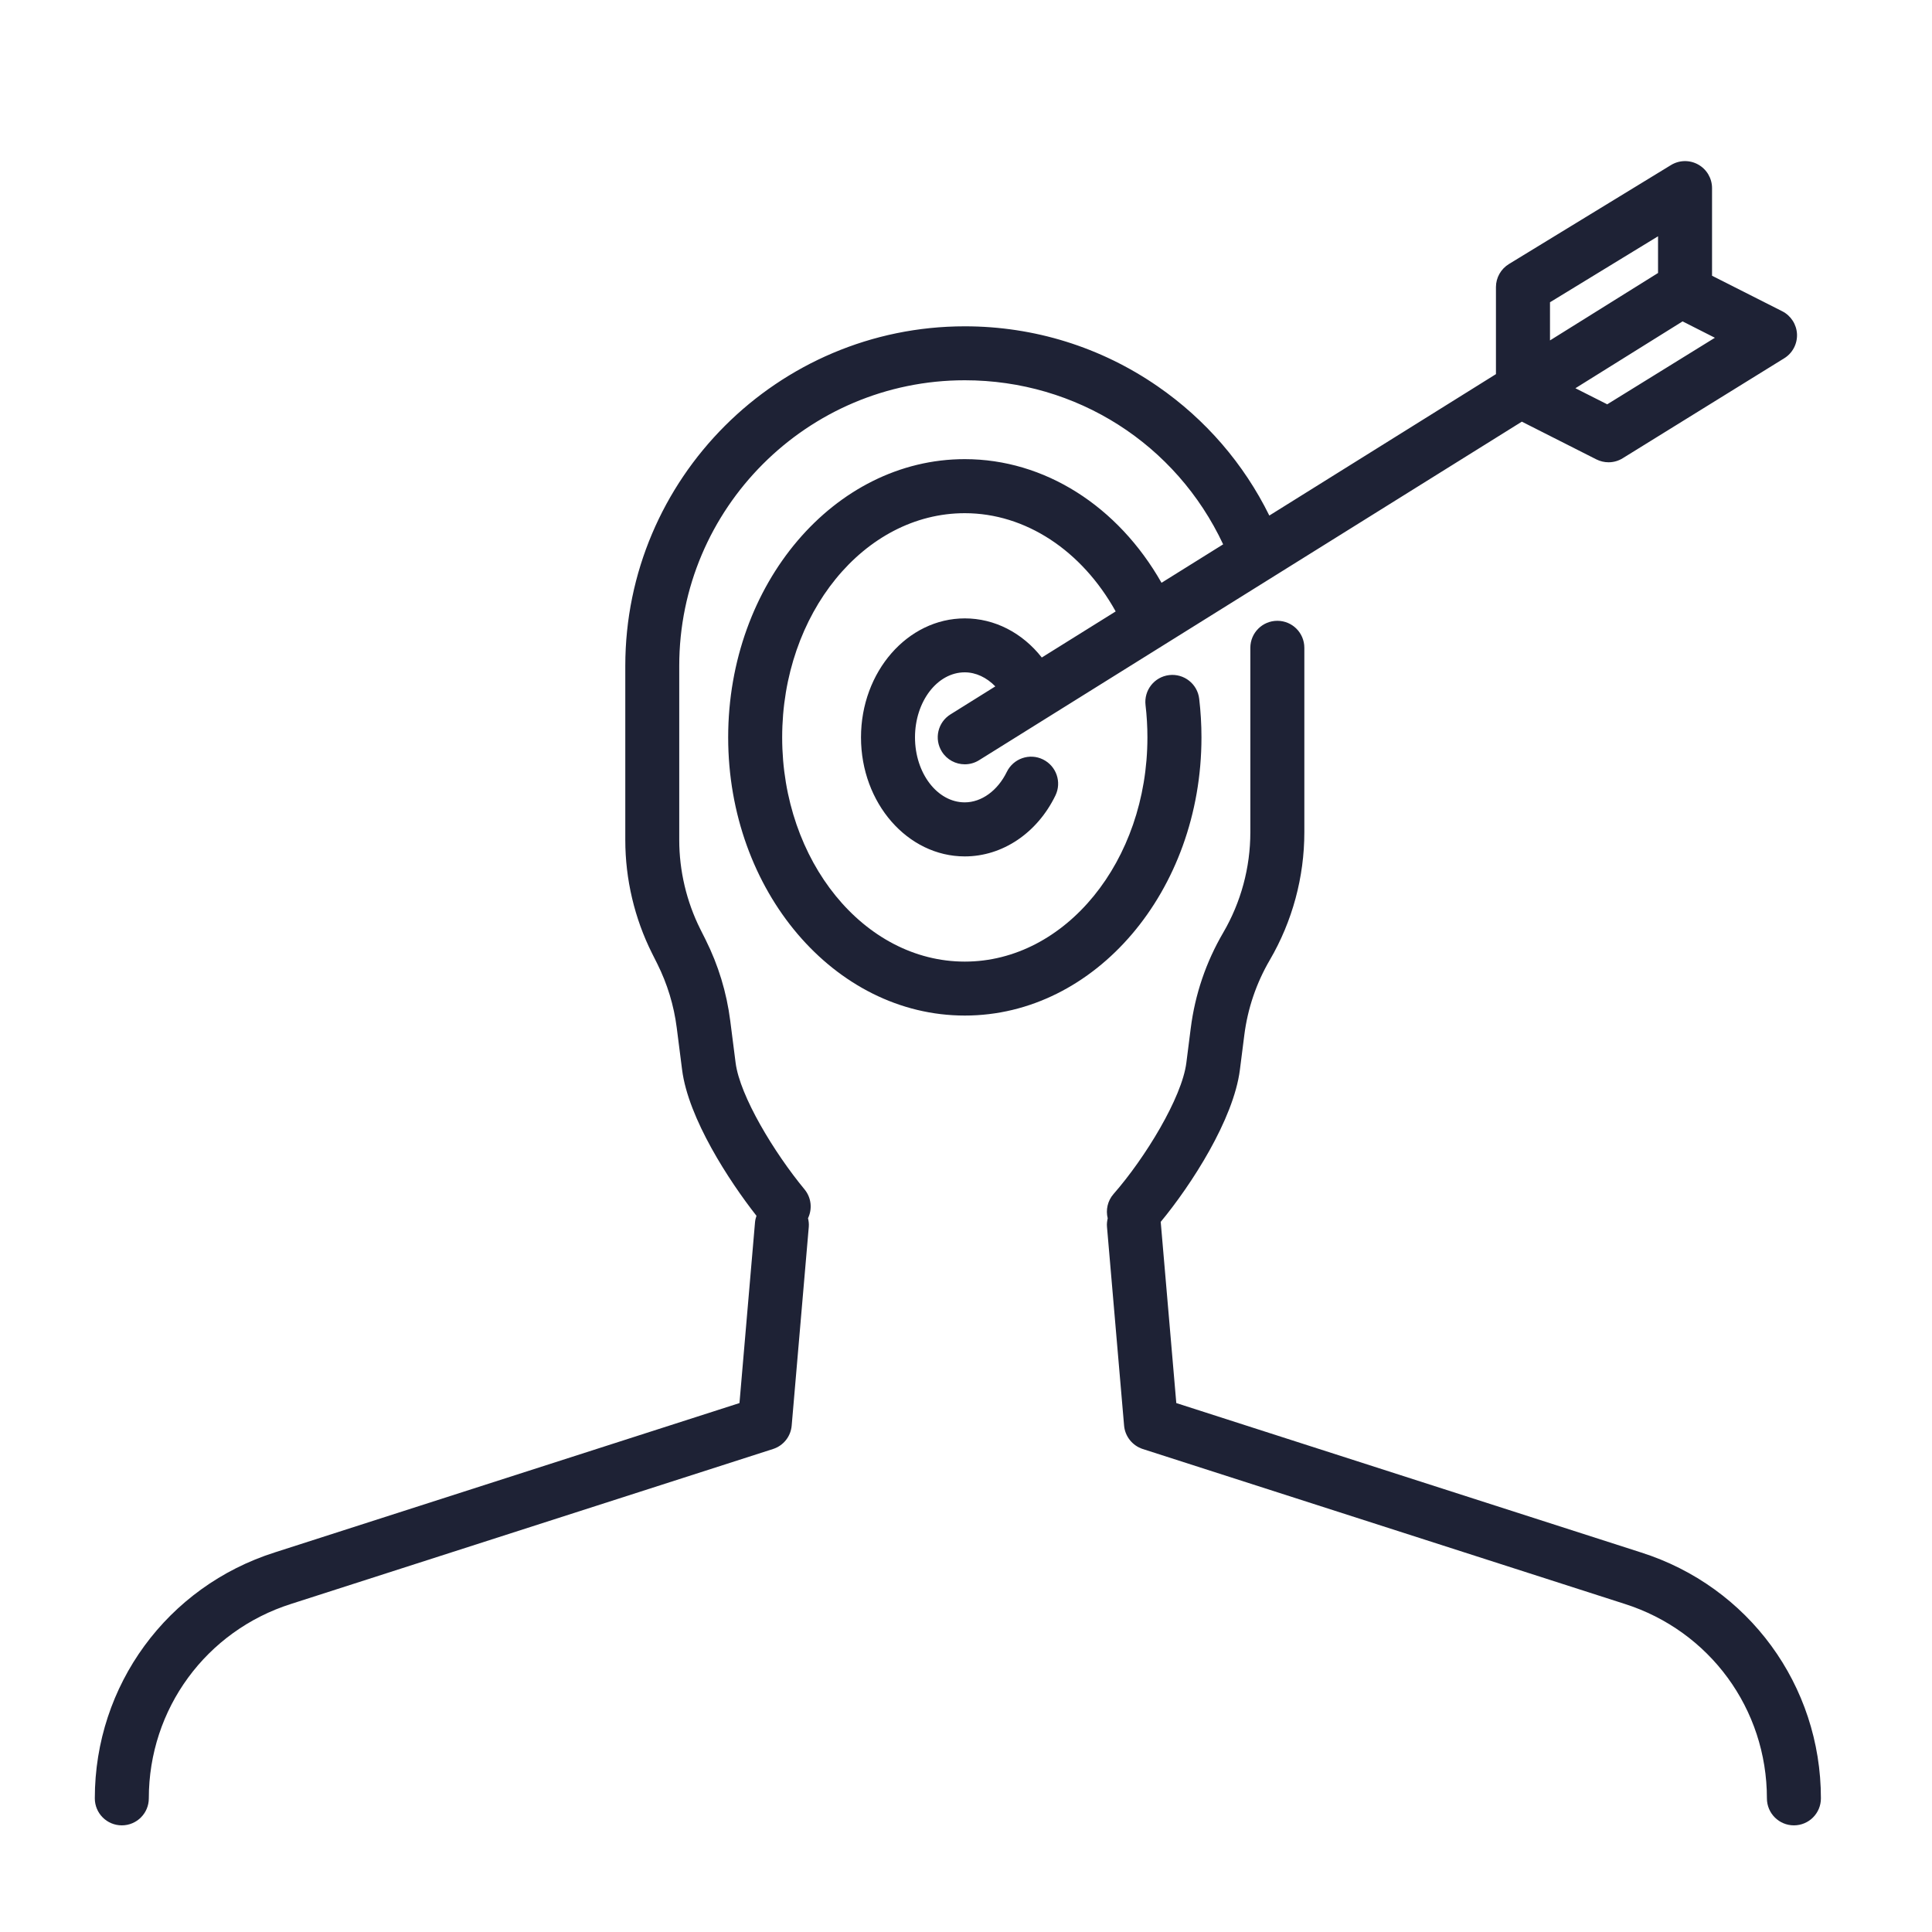
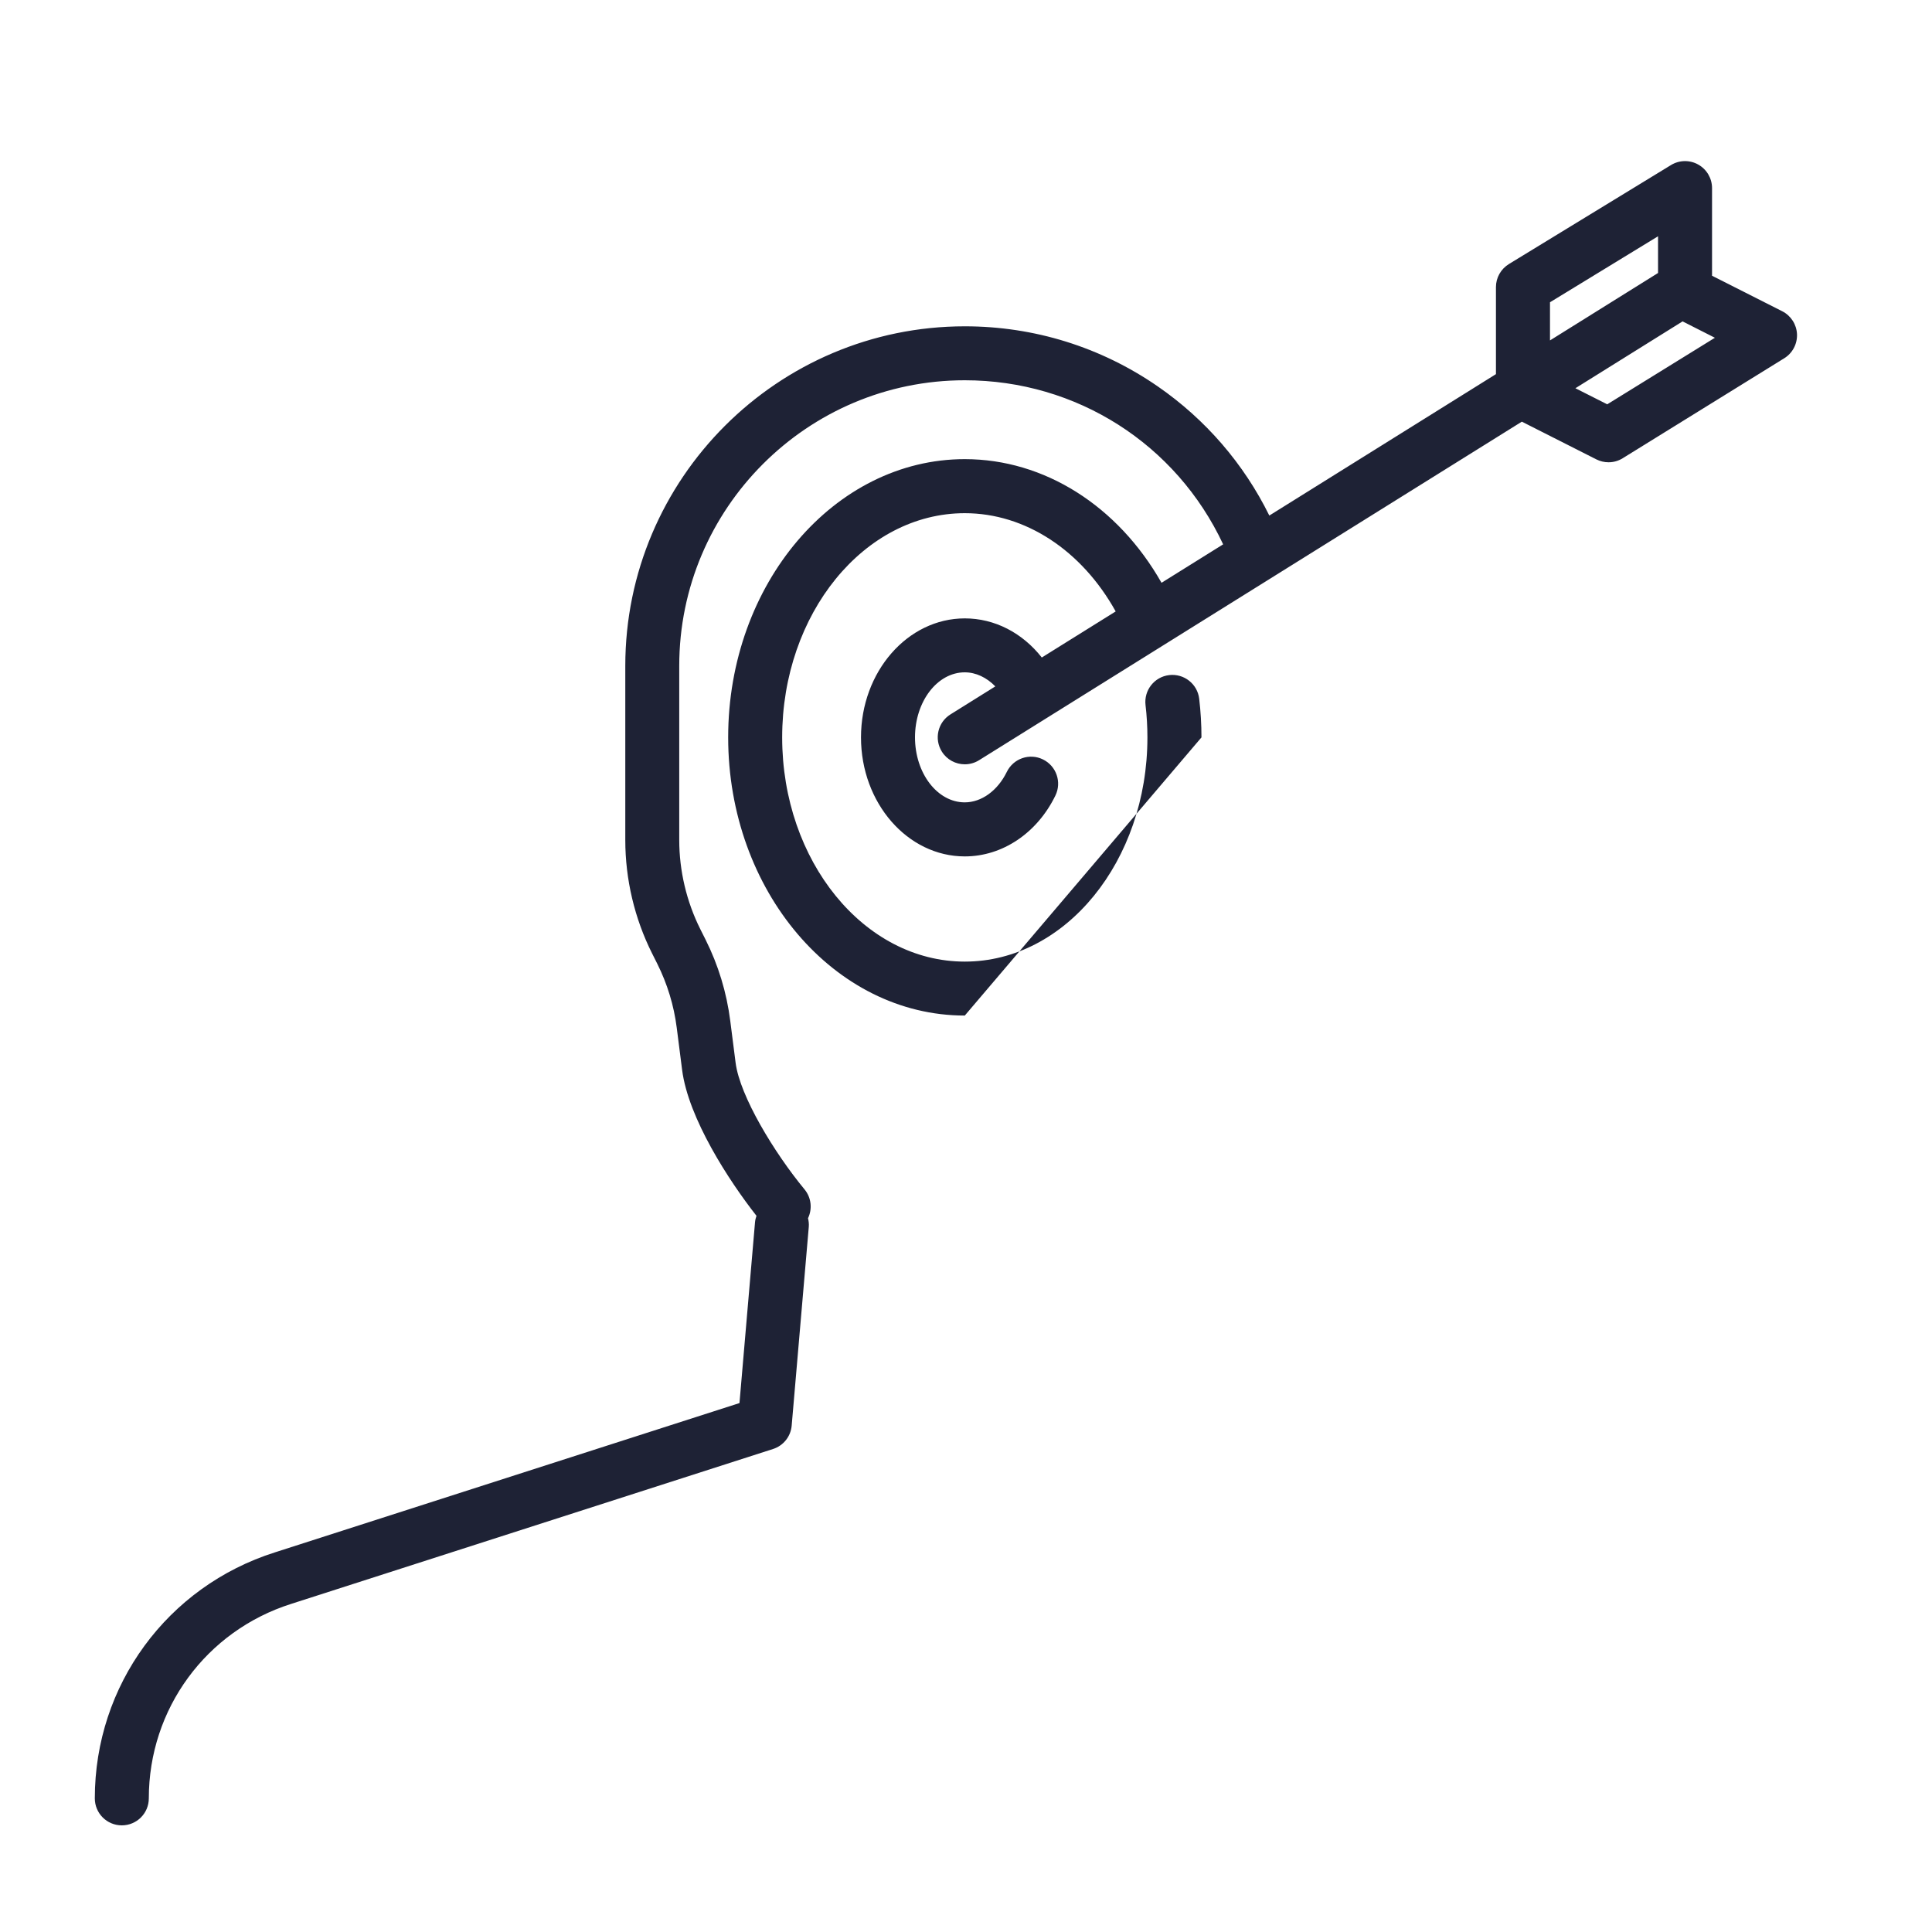
<svg xmlns="http://www.w3.org/2000/svg" version="1.1" id="Livello_1" x="0px" y="0px" viewBox="0 0 400 400" style="enable-background:new 0 0 400 400;" xml:space="preserve">
  <style type="text/css">
	.st0{fill:#1E2235;}
</style>
-   <path class="st0" d="M339.73,321.41l-96.19-30.92l-3.22-37.44c0-0.02-0.01-0.04-0.01-0.07c6.34-7.66,15.09-21.2,16.4-31.51  l0.91-7.16c0.7-5.52,2.48-10.76,5.29-15.57c4.67-8.01,7.14-17.15,7.14-26.43v-38.19c0-3.09-2.5-5.59-5.59-5.59  c-3.09,0-5.59,2.5-5.59,5.59v38.19c0,7.3-1.94,14.49-5.62,20.79c-3.57,6.11-5.83,12.77-6.72,19.79l-0.91,7.16  c-0.92,7.22-8.54,19.7-15.06,27.14c-1.26,1.43-1.65,3.33-1.22,5.05c-0.13,0.57-0.21,1.15-0.15,1.76l3.54,41.15  c0.19,2.24,1.72,4.15,3.86,4.85l99.75,32.06c17.63,5.59,29.48,21.77,29.48,40.27c0,3.09,2.5,5.59,5.59,5.59  c3.09,0,5.59-2.5,5.59-5.59C377,348.93,362.02,328.47,339.73,321.41z" />
-   <path class="st0" d="M248.75,152.67c0-2.68-0.16-5.37-0.47-8c-0.36-3.07-3.15-5.26-6.21-4.9c-3.07,0.36-5.26,3.14-4.9,6.21  c0.26,2.2,0.39,4.45,0.39,6.69c0,25.59-16.96,46.42-37.81,46.42c-20.85,0-37.81-20.82-37.81-46.42c0-25.6,16.96-46.42,37.81-46.42  c12.54,0,24.22,7.71,31.24,20.34l-15.3,9.54c-4.03-5.13-9.78-8.1-15.94-8.1c-11.85,0-21.49,11.05-21.49,24.64  c0,13.59,9.64,24.64,21.49,24.64c7.79,0,14.98-4.83,18.76-12.6c1.35-2.78,0.2-6.12-2.58-7.48c-2.77-1.36-6.12-0.2-7.48,2.58  c-1.9,3.89-5.24,6.31-8.71,6.31c-5.68,0-10.3-6.04-10.3-13.46c0-7.42,4.62-13.46,10.3-13.46c2.3,0,4.53,1.06,6.33,2.91l-9.29,5.8  c-2.62,1.63-3.42,5.08-1.78,7.7c1.06,1.7,2.88,2.63,4.75,2.63c1.01,0,2.03-0.27,2.96-0.85L315.08,87.3l15.43,7.81  c0.8,0.4,1.66,0.6,2.52,0.6c1.02,0,2.04-0.28,2.94-0.84l33.43-20.69c1.72-1.06,2.73-2.97,2.65-4.99c-0.09-2.02-1.26-3.84-3.06-4.75  l-14.53-7.35V38.95c0-2.02-1.09-3.89-2.86-4.88c-1.76-0.99-3.93-0.95-5.65,0.11L312.4,54.67c-1.66,1.02-2.68,2.82-2.68,4.77v18.02  l-46.92,29.28c-5.28-10.71-13.18-19.89-23.11-26.75c-11.77-8.13-25.58-12.43-39.93-12.43c-38.76,0-70.3,31.54-70.3,70.3v36.07  c0,8.1,1.91,16.21,5.54,23.45l1.08,2.15c2.08,4.17,3.44,8.62,4.03,13.24l1.11,8.71c1.28,10.06,9.73,23.02,15.4,30.24  c-0.15,0.43-0.26,0.87-0.3,1.33l-3.22,37.44L56.92,321.4c-22.3,7.07-37.29,27.53-37.29,50.93c0,3.09,2.5,5.59,5.59,5.59  s5.59-2.5,5.59-5.59c0-18.5,11.85-34.68,29.5-40.27L160.05,300c2.15-0.69,3.67-2.6,3.86-4.85l3.54-41.15  c0.05-0.61-0.02-1.21-0.16-1.78c0.91-1.9,0.71-4.24-0.72-5.97c-6.26-7.57-13.39-19.33-14.27-26.21l-1.11-8.7  c-0.75-5.87-2.47-11.53-5.12-16.82l-1.08-2.15c-2.85-5.7-4.36-12.08-4.36-18.45v-36.07c0-32.6,26.52-59.12,59.12-59.12  c23.16,0,43.77,13.22,53.49,33.97l-12.76,7.96c-9.03-15.9-24.23-25.6-40.73-25.6c-27.01,0-48.99,25.84-48.99,57.6  c0,31.76,21.98,57.6,48.99,57.6C226.77,210.27,248.75,184.43,248.75,152.67z M332.76,83.71l-6.59-3.33l22.19-13.84l6.69,3.39  L332.76,83.71z M320.91,62.58l22.37-13.66v7.6l-22.37,13.96V62.58z" />
+   <path class="st0" d="M248.75,152.67c0-2.68-0.16-5.37-0.47-8c-0.36-3.07-3.15-5.26-6.21-4.9c-3.07,0.36-5.26,3.14-4.9,6.21  c0.26,2.2,0.39,4.45,0.39,6.69c0,25.59-16.96,46.42-37.81,46.42c-20.85,0-37.81-20.82-37.81-46.42c0-25.6,16.96-46.42,37.81-46.42  c12.54,0,24.22,7.71,31.24,20.34l-15.3,9.54c-4.03-5.13-9.78-8.1-15.94-8.1c-11.85,0-21.49,11.05-21.49,24.64  c0,13.59,9.64,24.64,21.49,24.64c7.79,0,14.98-4.83,18.76-12.6c1.35-2.78,0.2-6.12-2.58-7.48c-2.77-1.36-6.12-0.2-7.48,2.58  c-1.9,3.89-5.24,6.31-8.71,6.31c-5.68,0-10.3-6.04-10.3-13.46c0-7.42,4.62-13.46,10.3-13.46c2.3,0,4.53,1.06,6.33,2.91l-9.29,5.8  c-2.62,1.63-3.42,5.08-1.78,7.7c1.06,1.7,2.88,2.63,4.75,2.63c1.01,0,2.03-0.27,2.96-0.85L315.08,87.3l15.43,7.81  c0.8,0.4,1.66,0.6,2.52,0.6c1.02,0,2.04-0.28,2.94-0.84l33.43-20.69c1.72-1.06,2.73-2.97,2.65-4.99c-0.09-2.02-1.26-3.84-3.06-4.75  l-14.53-7.35V38.95c0-2.02-1.09-3.89-2.86-4.88c-1.76-0.99-3.93-0.95-5.65,0.11L312.4,54.67c-1.66,1.02-2.68,2.82-2.68,4.77v18.02  l-46.92,29.28c-5.28-10.71-13.18-19.89-23.11-26.75c-11.77-8.13-25.58-12.43-39.93-12.43c-38.76,0-70.3,31.54-70.3,70.3v36.07  c0,8.1,1.91,16.21,5.54,23.45l1.08,2.15c2.08,4.17,3.44,8.62,4.03,13.24l1.11,8.71c1.28,10.06,9.73,23.02,15.4,30.24  c-0.15,0.43-0.26,0.87-0.3,1.33l-3.22,37.44L56.92,321.4c-22.3,7.07-37.29,27.53-37.29,50.93c0,3.09,2.5,5.59,5.59,5.59  s5.59-2.5,5.59-5.59c0-18.5,11.85-34.68,29.5-40.27L160.05,300c2.15-0.69,3.67-2.6,3.86-4.85l3.54-41.15  c0.05-0.61-0.02-1.21-0.16-1.78c0.91-1.9,0.71-4.24-0.72-5.97c-6.26-7.57-13.39-19.33-14.27-26.21l-1.11-8.7  c-0.75-5.87-2.47-11.53-5.12-16.82l-1.08-2.15c-2.85-5.7-4.36-12.08-4.36-18.45v-36.07c0-32.6,26.52-59.12,59.12-59.12  c23.16,0,43.77,13.22,53.49,33.97l-12.76,7.96c-9.03-15.9-24.23-25.6-40.73-25.6c-27.01,0-48.99,25.84-48.99,57.6  c0,31.76,21.98,57.6,48.99,57.6z M332.76,83.71l-6.59-3.33l22.19-13.84l6.69,3.39  L332.76,83.71z M320.91,62.58l22.37-13.66v7.6l-22.37,13.96V62.58z" />
</svg>